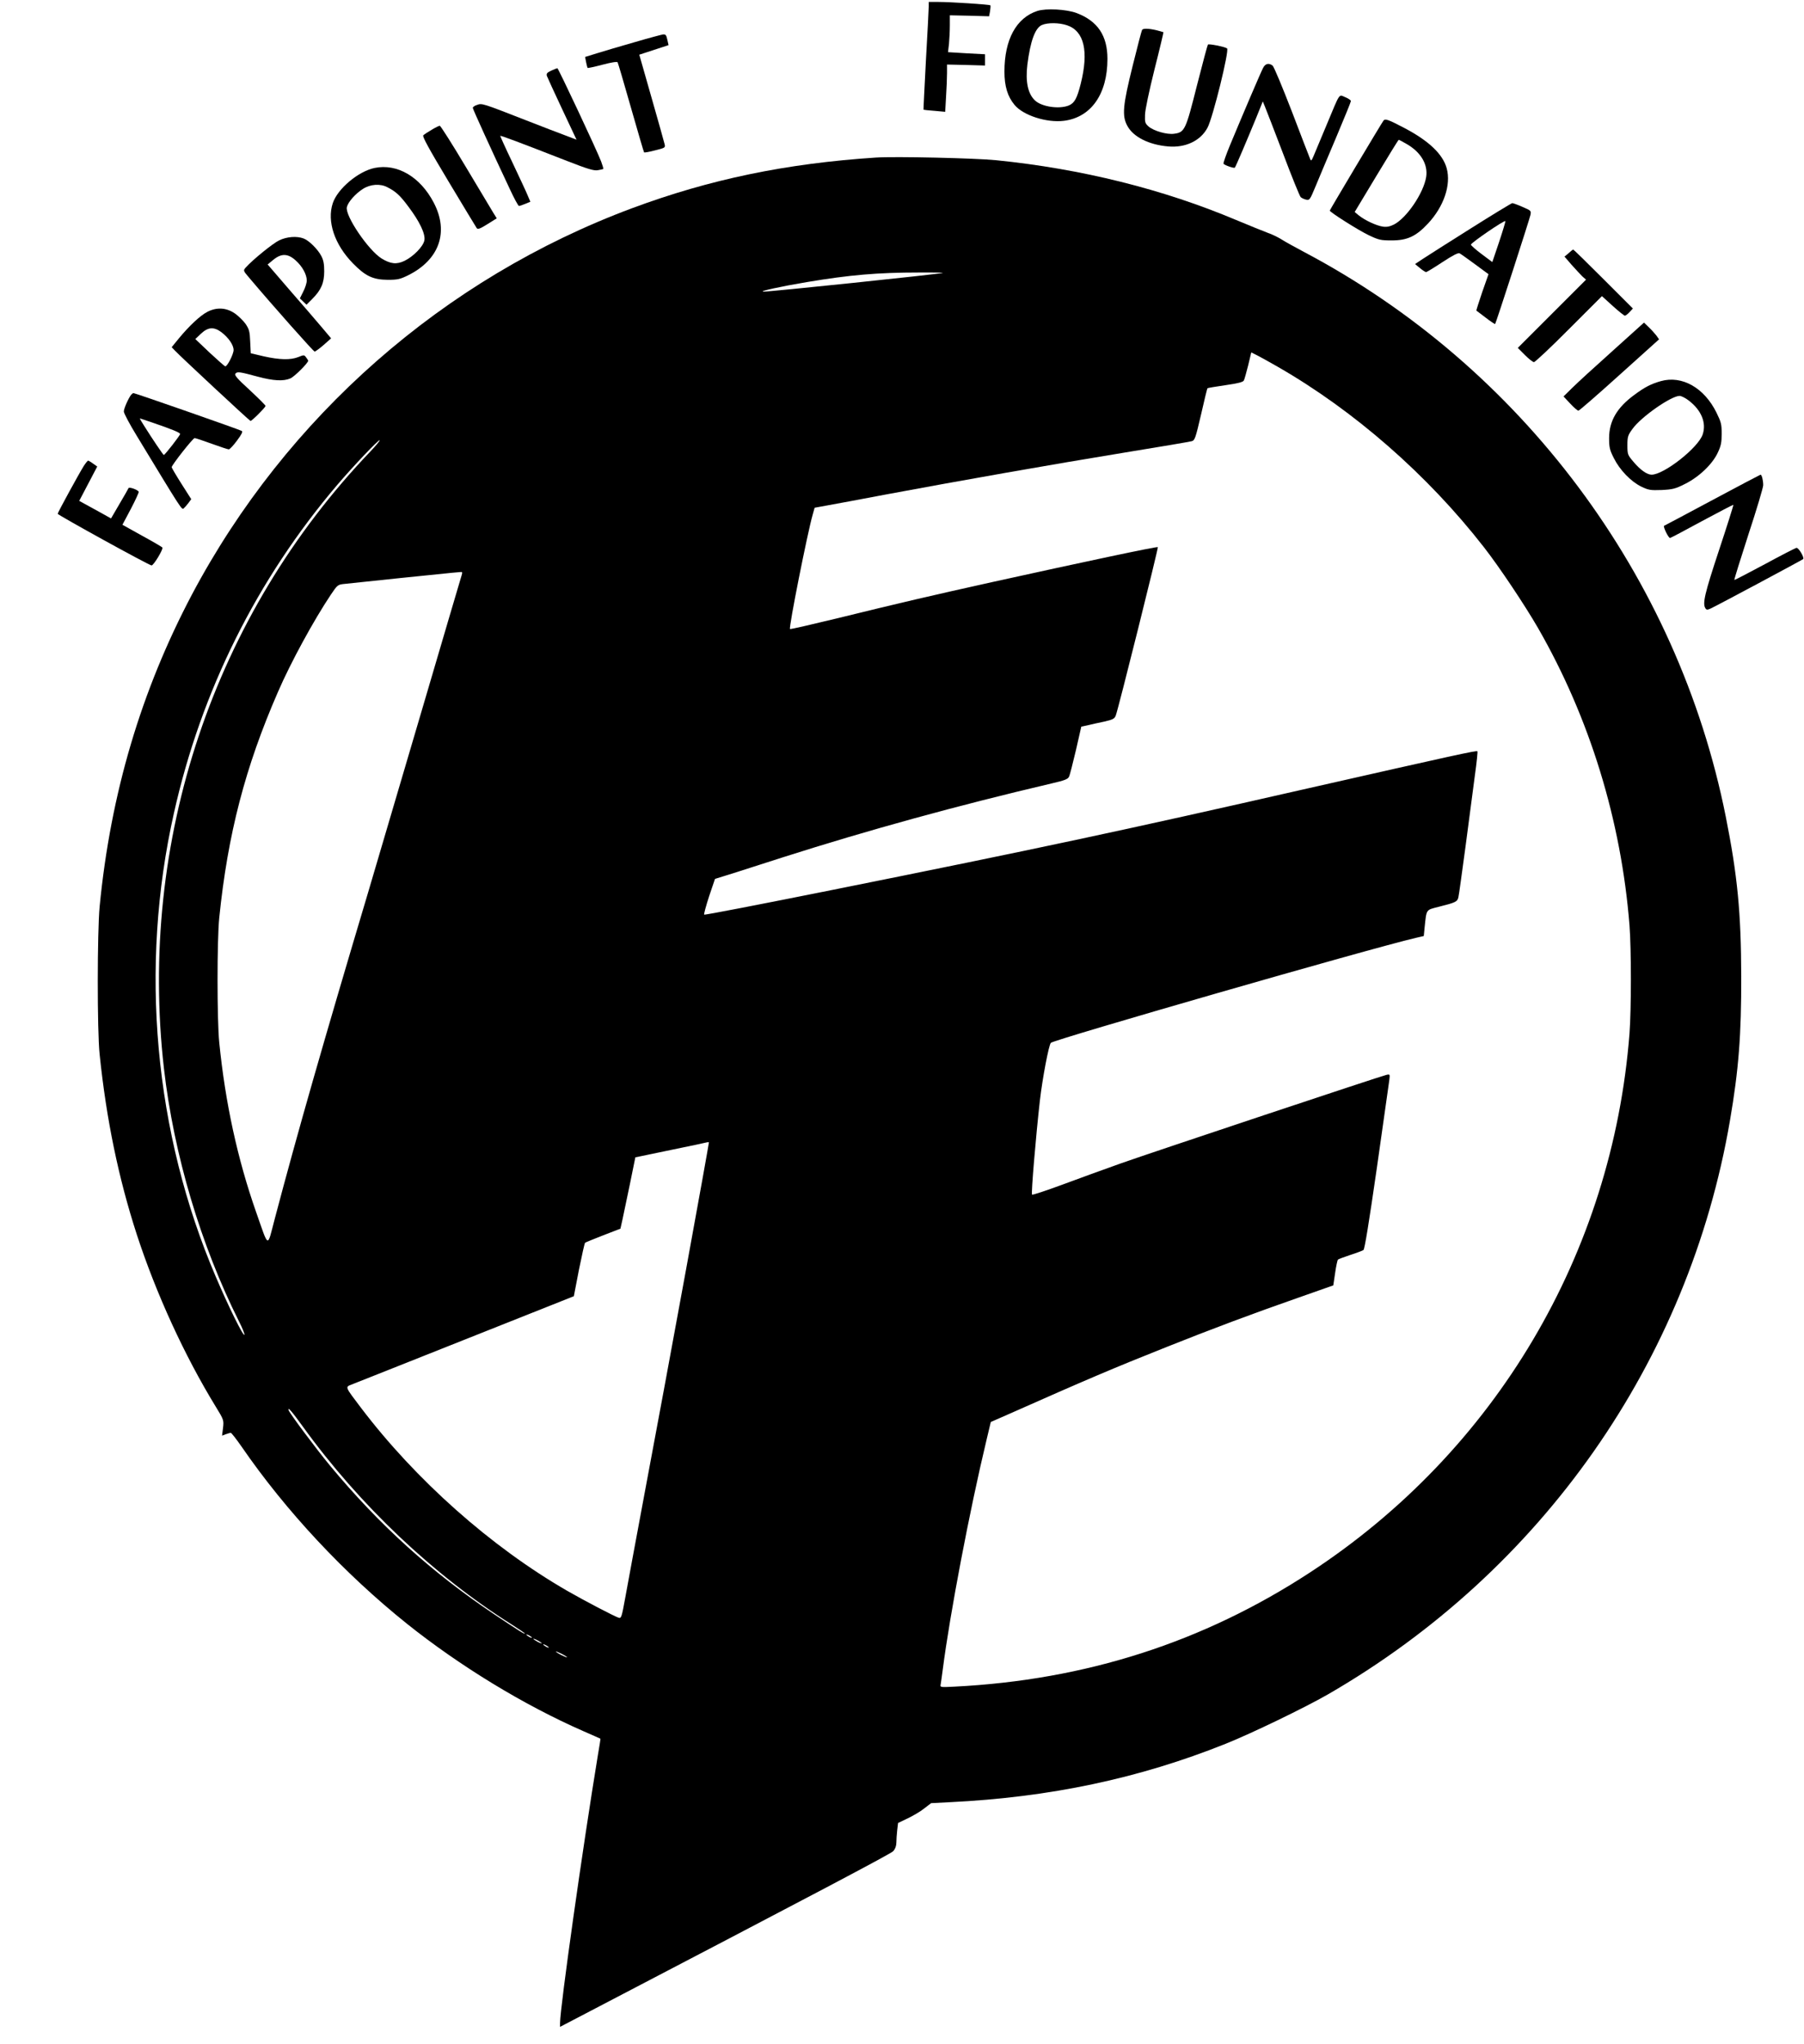
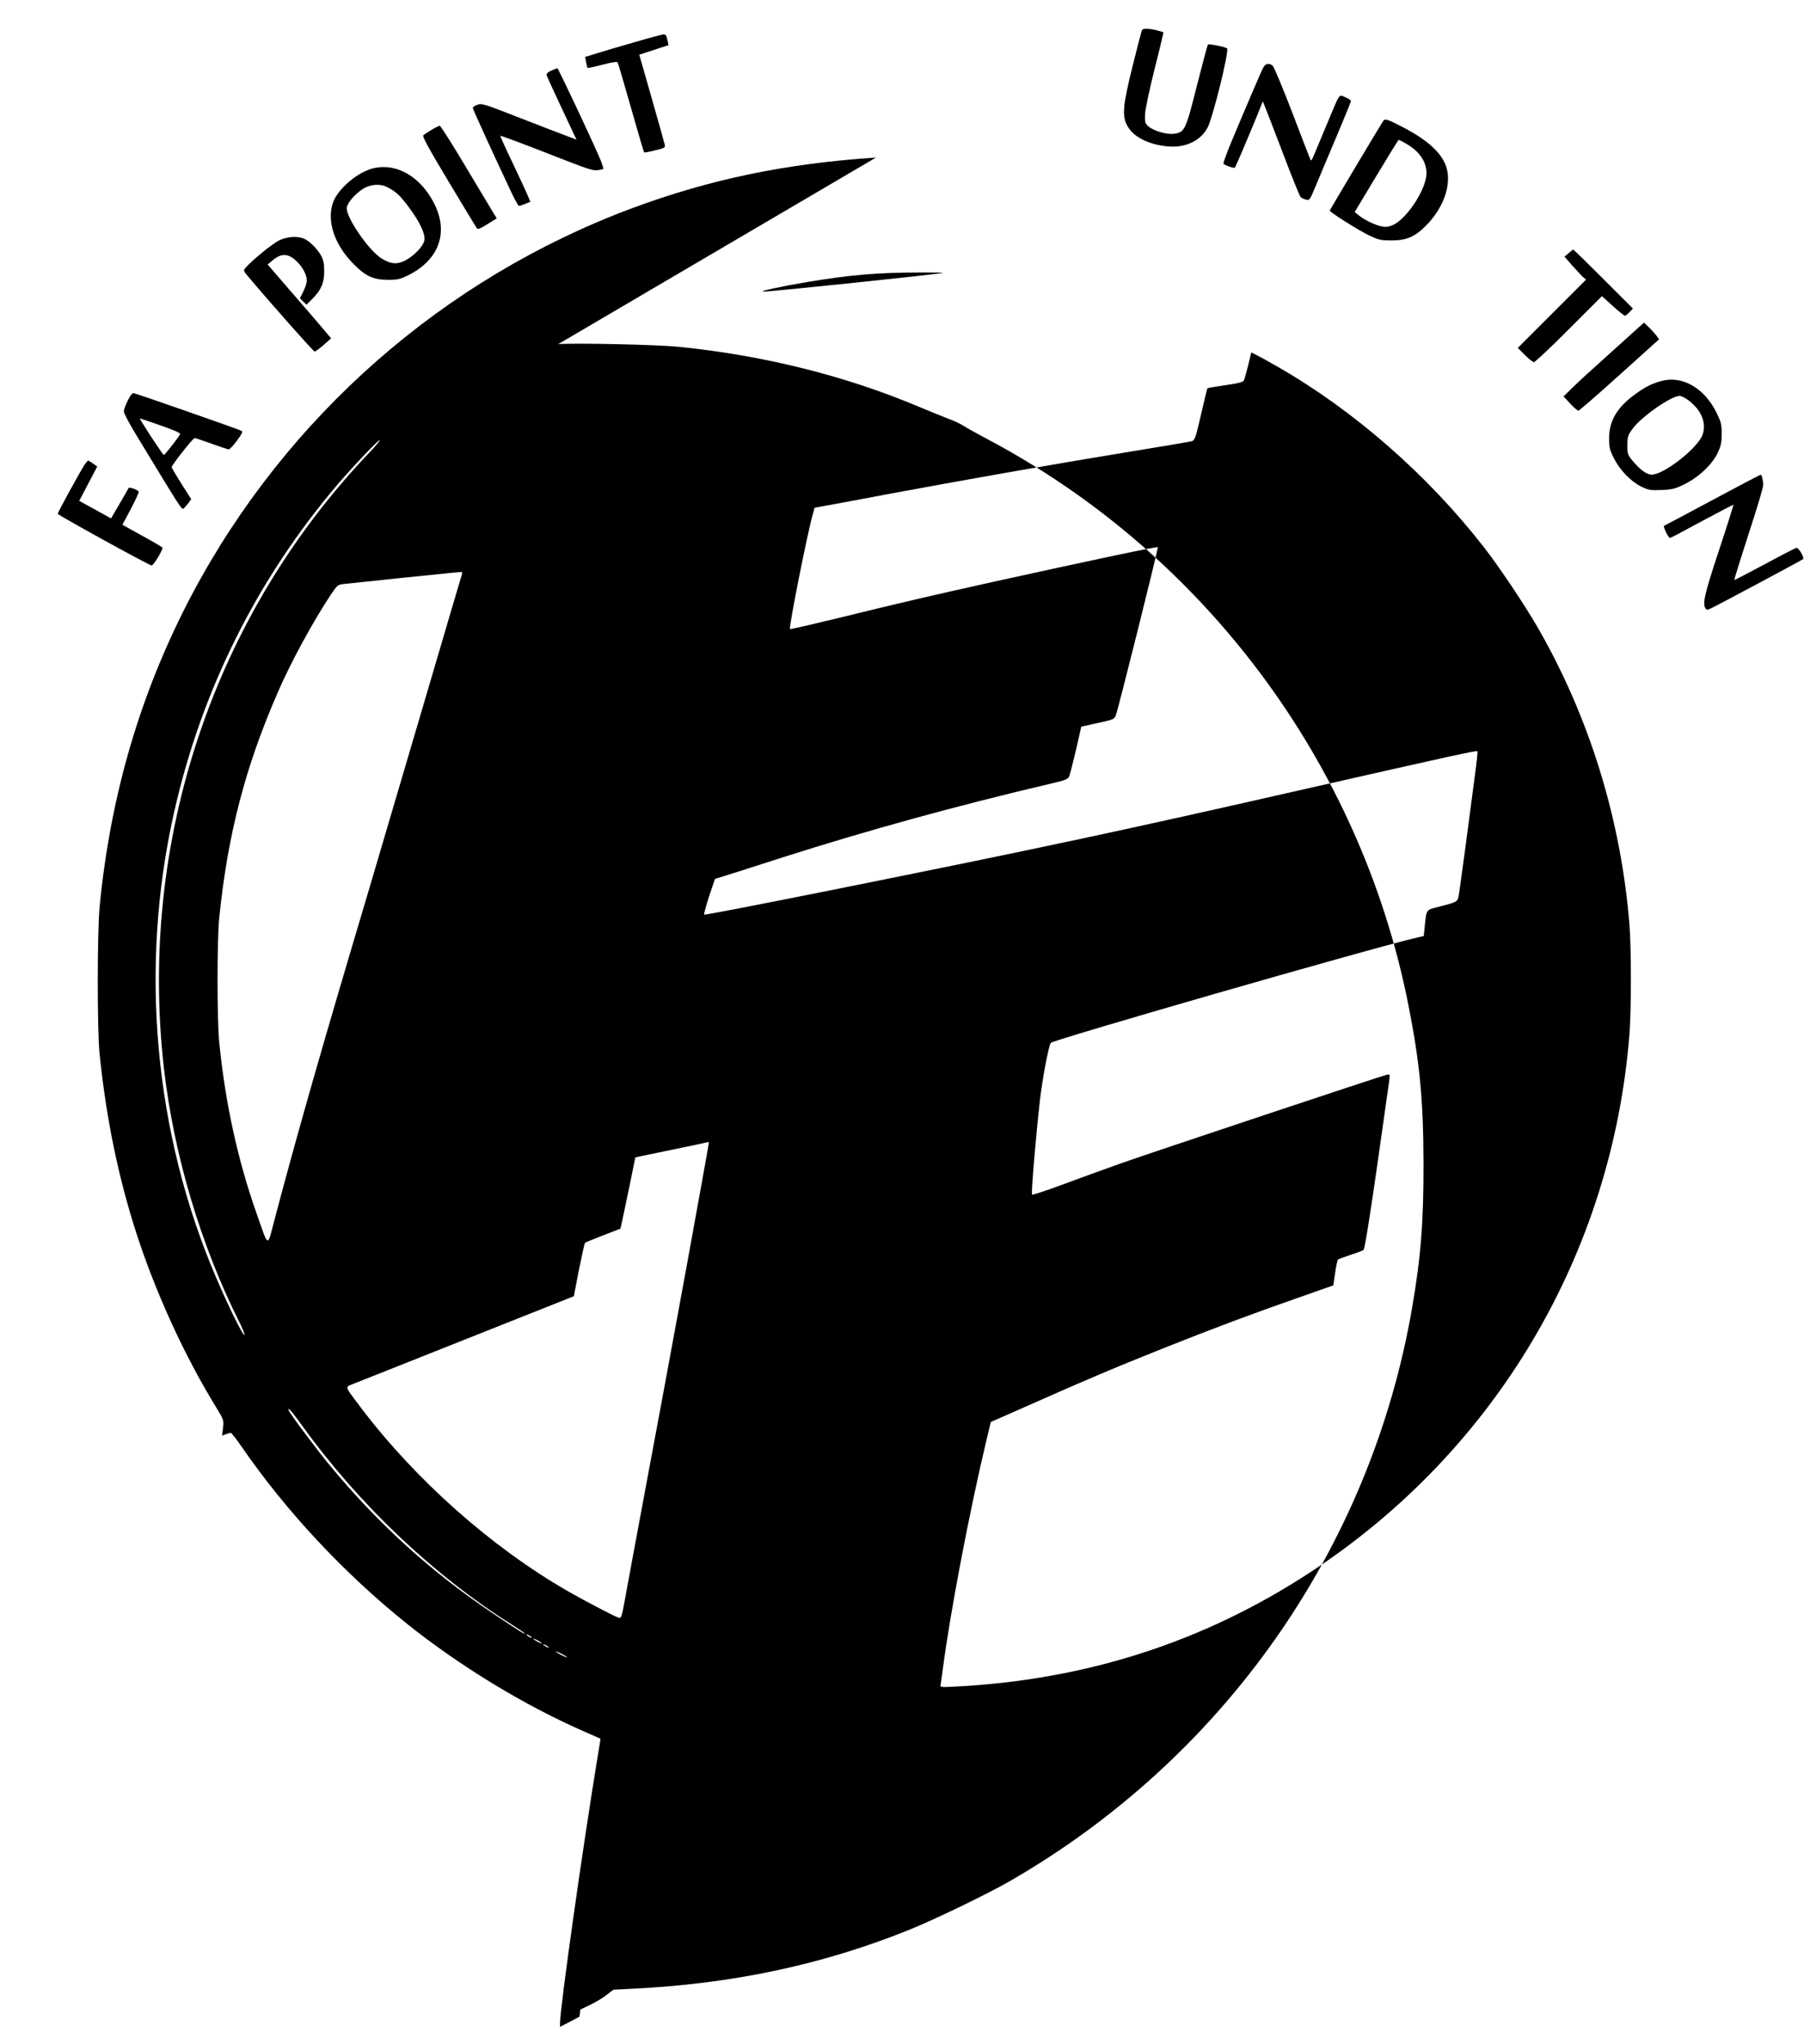
<svg xmlns="http://www.w3.org/2000/svg" version="1.0" width="961.0pt" height="1089.0pt" viewBox="0 0 1282 1452" preserveAspectRatio="xMidYMid meet">
  <g transform="translate(0,1452) scale(0.1,-0.1)" fill="#000000" stroke="none">
-     <path d="M6600 14478 c0 -18 -9 -190 -20 -383 -10 -192 -18 -350 -17 -351 1 -1 36 -5 78 -8 l76 -7 6 107 c4 59 7 135 7 168 l0 61 135 -3 135 -4 0 40 0 40 -131 7 -132 8 7 60 c3 33 6 92 6 131 l0 71 139 -3 140 -4 7 37 c3 20 4 38 2 41 -6 6 -281 24 -370 24 l-68 0 0 -32z" />
-     <path d="M7372 14446 c-150 -49 -234 -203 -234 -431 0 -104 22 -177 72 -237 61 -74 227 -128 350 -113 193 24 310 189 310 440 0 165 -69 269 -219 326 -72 27 -217 35 -279 15z m211 -102 c122 -41 155 -185 97 -416 -26 -103 -44 -137 -85 -154 -67 -27 -189 -10 -238 34 -52 47 -71 134 -56 257 21 166 55 260 103 281 42 18 123 17 179 -2z" />
    <path d="M8116 14311 c-3 -4 -33 -118 -66 -252 -71 -285 -78 -359 -38 -431 43 -78 152 -133 289 -145 123 -11 231 40 280 133 38 70 157 553 139 564 -19 12 -130 34 -136 27 -3 -3 -38 -134 -78 -291 -80 -318 -87 -333 -163 -343 -51 -7 -143 20 -180 51 -25 22 -28 30 -26 83 0 33 29 169 67 322 37 145 65 265 64 266 -2 1 -24 7 -50 14 -56 13 -95 14 -102 2z" />
    <path d="M4510 14224 c-102 -29 -223 -65 -268 -79 l-84 -26 7 -37 c4 -20 9 -39 11 -41 2 -2 50 8 106 23 61 16 103 23 107 17 3 -5 46 -150 95 -323 49 -172 91 -315 93 -317 2 -3 37 3 78 14 72 18 74 19 68 44 -3 14 -45 163 -93 331 l-87 305 104 34 104 34 -7 31 c-9 41 -12 46 -32 45 -9 -1 -100 -25 -202 -55z" />
    <path d="M8976 14041 c-15 -28 -136 -311 -235 -549 -28 -68 -49 -127 -46 -132 6 -10 74 -34 80 -28 6 5 88 199 151 352 l48 119 14 -34 c8 -19 66 -169 129 -334 62 -165 119 -305 126 -312 6 -6 24 -15 38 -18 25 -6 28 -2 67 92 22 54 88 210 146 347 58 138 106 255 106 261 0 7 -18 19 -40 28 -48 19 -33 41 -133 -198 -41 -99 -83 -198 -92 -220 -15 -35 -18 -38 -25 -20 -5 11 -63 162 -129 335 -67 173 -128 321 -138 328 -27 20 -51 14 -67 -17z" />
    <path d="M3918 14022 c-30 -14 -36 -21 -32 -37 4 -11 53 -118 109 -237 l102 -217 -76 29 c-42 15 -170 65 -286 110 -307 120 -310 121 -345 108 -17 -5 -30 -15 -30 -21 0 -9 132 -299 264 -579 30 -65 59 -118 64 -118 5 0 26 7 45 15 l36 15 -20 47 c-11 27 -60 131 -108 233 -49 102 -87 187 -86 188 3 4 131 -44 474 -178 146 -57 192 -71 219 -66 19 3 36 7 39 9 2 3 -5 26 -15 53 -30 79 -305 664 -311 663 -3 0 -23 -8 -43 -17z" />
    <path d="M9832 13667 c-14 -18 -382 -635 -382 -640 0 -11 202 -139 275 -174 73 -35 87 -38 165 -38 111 0 173 29 258 120 112 120 165 274 133 392 -27 100 -126 195 -299 286 -116 61 -138 69 -150 54z m163 -166 c102 -58 154 -146 140 -235 -18 -114 -139 -292 -229 -338 -28 -14 -51 -19 -78 -15 -45 6 -129 45 -172 80 l-29 24 154 256 c85 141 156 257 159 257 3 0 28 -13 55 -29z" />
    <path d="M3067 13601 c-26 -15 -53 -33 -59 -39 -8 -8 39 -94 180 -329 105 -175 195 -324 200 -331 7 -10 24 -4 75 28 l67 42 -23 37 c-12 21 -101 169 -197 329 -96 161 -179 292 -185 292 -5 0 -32 -13 -58 -29z" />
-     <path d="M6225 13404 c-640 -42 -1182 -155 -1733 -360 -1339 -499 -2456 -1480 -3127 -2744 -362 -685 -579 -1416 -657 -2220 -17 -181 -18 -881 0 -1050 48 -464 134 -879 264 -1280 137 -420 339 -861 560 -1222 59 -96 59 -98 53 -153 l-7 -55 26 10 c15 5 31 10 36 10 5 0 39 -44 76 -97 317 -461 732 -904 1176 -1260 377 -301 829 -577 1253 -763 66 -29 121 -53 122 -54 1 -1 -7 -53 -18 -116 -108 -656 -269 -1796 -269 -1905 l0 -27 138 72 c1708 892 2211 1157 2230 1177 14 16 22 37 22 61 0 20 3 60 6 88 l6 51 71 34 c39 19 92 50 117 71 l47 36 134 7 c708 34 1346 169 1959 415 181 72 567 259 725 350 1522 878 2566 2368 2859 4080 62 361 81 609 80 1025 -1 452 -27 719 -110 1135 -341 1710 -1453 3198 -2999 4014 -60 32 -131 71 -156 87 -25 16 -70 38 -100 48 -30 11 -130 52 -224 91 -519 219 -1100 364 -1705 425 -148 15 -719 28 -855 19z m475 -820 c-40 -10 -1240 -135 -1275 -133 -36 2 125 37 310 68 304 51 504 68 795 68 102 1 178 -1 170 -3z m2380 -667 c542 -311 1065 -768 1465 -1282 108 -138 291 -412 385 -575 367 -639 591 -1367 650 -2114 13 -167 13 -594 0 -767 -121 -1564 -953 -2970 -2270 -3831 -758 -496 -1594 -765 -2528 -812 -101 -5 -102 -5 -97 17 2 12 9 60 15 107 50 390 191 1131 311 1631 l30 126 132 58 c543 241 735 323 1117 475 313 125 619 240 935 350 l250 88 13 88 c7 49 16 91 20 95 4 4 43 18 87 33 44 14 86 30 94 35 9 6 38 186 96 587 45 319 85 598 88 621 5 42 5 43 -21 37 -44 -10 -1661 -549 -1887 -629 -115 -41 -303 -109 -418 -152 -114 -42 -210 -74 -213 -70 -7 7 27 413 56 670 18 156 63 394 78 409 26 24 2270 671 2598 747 l52 12 6 62 c14 132 8 122 101 146 120 30 132 36 139 68 4 15 26 179 51 363 24 184 54 410 66 502 13 92 21 170 18 172 -7 7 -174 -30 -1202 -263 -1334 -304 -1936 -432 -3380 -722 -499 -100 -910 -180 -913 -176 -3 3 13 62 35 130 l42 124 132 41 c72 23 231 74 352 113 605 193 1237 367 1906 524 95 22 119 31 126 49 6 11 27 96 49 188 l38 167 46 10 c25 6 77 18 117 26 61 14 73 20 82 43 18 46 304 1192 299 1197 -5 6 -518 -103 -1180 -249 -441 -98 -639 -144 -1099 -257 -182 -44 -332 -79 -335 -76 -10 9 124 683 161 812 l14 50 93 17 c51 9 239 44 418 78 519 97 1189 215 1685 296 253 41 471 78 484 82 22 6 27 22 66 189 23 101 43 185 46 187 2 3 60 12 127 22 90 13 125 22 131 33 5 9 18 57 31 108 l22 92 42 -21 c22 -11 88 -48 146 -81z m-6446 -600 c-1116 -1166 -1653 -2771 -1469 -4387 70 -612 262 -1257 534 -1799 23 -45 40 -88 38 -94 -6 -17 -114 202 -203 411 -438 1023 -545 2199 -298 3297 194 868 590 1662 1162 2334 110 129 294 323 300 316 3 -3 -26 -38 -64 -78z m646 -884 c-5 -16 -122 -412 -260 -882 -138 -469 -320 -1086 -404 -1370 -321 -1076 -500 -1701 -663 -2318 -56 -212 -40 -218 -134 49 -131 374 -218 773 -261 1203 -16 161 -16 726 0 885 61 597 185 1073 417 1605 91 211 255 511 376 692 48 71 49 72 101 77 78 9 716 75 763 79 22 2 48 4 57 5 14 2 15 -2 8 -25z m1595 -4934 c-91 -497 -219 -1190 -285 -1539 -65 -349 -131 -704 -146 -788 -26 -144 -29 -152 -48 -146 -27 8 -243 121 -365 191 -542 313 -1077 788 -1468 1304 -112 148 -111 144 -65 162 20 8 384 152 808 321 l772 307 36 187 c21 103 40 190 44 193 4 3 62 27 129 53 l122 47 15 67 c8 37 32 151 53 253 l38 187 250 52 c137 28 255 53 260 55 6 1 11 1 13 0 1 -1 -72 -409 -163 -906z m-2721 -1117 c400 -554 928 -1055 1485 -1406 50 -32 91 -60 91 -62 0 -8 -35 14 -216 135 -445 298 -820 637 -1168 1057 -97 117 -287 371 -295 395 -9 29 25 -11 103 -119z m1626 -1498 c0 -2 -9 0 -20 6 -11 6 -20 13 -20 16 0 2 9 0 20 -6 11 -6 20 -13 20 -16z m70 -40 c0 -2 -13 2 -30 11 -16 9 -30 18 -30 21 0 2 14 -2 30 -11 17 -9 30 -18 30 -21z m50 -30 c0 -2 -9 0 -20 6 -11 6 -20 13 -20 16 0 2 9 0 20 -6 11 -6 20 -13 20 -16z m130 -69 c0 -3 -18 4 -40 15 -22 11 -40 23 -40 25 0 3 18 -4 40 -15 22 -11 40 -23 40 -25z" />
+     <path d="M6225 13404 c-640 -42 -1182 -155 -1733 -360 -1339 -499 -2456 -1480 -3127 -2744 -362 -685 -579 -1416 -657 -2220 -17 -181 -18 -881 0 -1050 48 -464 134 -879 264 -1280 137 -420 339 -861 560 -1222 59 -96 59 -98 53 -153 l-7 -55 26 10 c15 5 31 10 36 10 5 0 39 -44 76 -97 317 -461 732 -904 1176 -1260 377 -301 829 -577 1253 -763 66 -29 121 -53 122 -54 1 -1 -7 -53 -18 -116 -108 -656 -269 -1796 -269 -1905 l0 -27 138 72 l6 51 71 34 c39 19 92 50 117 71 l47 36 134 7 c708 34 1346 169 1959 415 181 72 567 259 725 350 1522 878 2566 2368 2859 4080 62 361 81 609 80 1025 -1 452 -27 719 -110 1135 -341 1710 -1453 3198 -2999 4014 -60 32 -131 71 -156 87 -25 16 -70 38 -100 48 -30 11 -130 52 -224 91 -519 219 -1100 364 -1705 425 -148 15 -719 28 -855 19z m475 -820 c-40 -10 -1240 -135 -1275 -133 -36 2 125 37 310 68 304 51 504 68 795 68 102 1 178 -1 170 -3z m2380 -667 c542 -311 1065 -768 1465 -1282 108 -138 291 -412 385 -575 367 -639 591 -1367 650 -2114 13 -167 13 -594 0 -767 -121 -1564 -953 -2970 -2270 -3831 -758 -496 -1594 -765 -2528 -812 -101 -5 -102 -5 -97 17 2 12 9 60 15 107 50 390 191 1131 311 1631 l30 126 132 58 c543 241 735 323 1117 475 313 125 619 240 935 350 l250 88 13 88 c7 49 16 91 20 95 4 4 43 18 87 33 44 14 86 30 94 35 9 6 38 186 96 587 45 319 85 598 88 621 5 42 5 43 -21 37 -44 -10 -1661 -549 -1887 -629 -115 -41 -303 -109 -418 -152 -114 -42 -210 -74 -213 -70 -7 7 27 413 56 670 18 156 63 394 78 409 26 24 2270 671 2598 747 l52 12 6 62 c14 132 8 122 101 146 120 30 132 36 139 68 4 15 26 179 51 363 24 184 54 410 66 502 13 92 21 170 18 172 -7 7 -174 -30 -1202 -263 -1334 -304 -1936 -432 -3380 -722 -499 -100 -910 -180 -913 -176 -3 3 13 62 35 130 l42 124 132 41 c72 23 231 74 352 113 605 193 1237 367 1906 524 95 22 119 31 126 49 6 11 27 96 49 188 l38 167 46 10 c25 6 77 18 117 26 61 14 73 20 82 43 18 46 304 1192 299 1197 -5 6 -518 -103 -1180 -249 -441 -98 -639 -144 -1099 -257 -182 -44 -332 -79 -335 -76 -10 9 124 683 161 812 l14 50 93 17 c51 9 239 44 418 78 519 97 1189 215 1685 296 253 41 471 78 484 82 22 6 27 22 66 189 23 101 43 185 46 187 2 3 60 12 127 22 90 13 125 22 131 33 5 9 18 57 31 108 l22 92 42 -21 c22 -11 88 -48 146 -81z m-6446 -600 c-1116 -1166 -1653 -2771 -1469 -4387 70 -612 262 -1257 534 -1799 23 -45 40 -88 38 -94 -6 -17 -114 202 -203 411 -438 1023 -545 2199 -298 3297 194 868 590 1662 1162 2334 110 129 294 323 300 316 3 -3 -26 -38 -64 -78z m646 -884 c-5 -16 -122 -412 -260 -882 -138 -469 -320 -1086 -404 -1370 -321 -1076 -500 -1701 -663 -2318 -56 -212 -40 -218 -134 49 -131 374 -218 773 -261 1203 -16 161 -16 726 0 885 61 597 185 1073 417 1605 91 211 255 511 376 692 48 71 49 72 101 77 78 9 716 75 763 79 22 2 48 4 57 5 14 2 15 -2 8 -25z m1595 -4934 c-91 -497 -219 -1190 -285 -1539 -65 -349 -131 -704 -146 -788 -26 -144 -29 -152 -48 -146 -27 8 -243 121 -365 191 -542 313 -1077 788 -1468 1304 -112 148 -111 144 -65 162 20 8 384 152 808 321 l772 307 36 187 c21 103 40 190 44 193 4 3 62 27 129 53 l122 47 15 67 c8 37 32 151 53 253 l38 187 250 52 c137 28 255 53 260 55 6 1 11 1 13 0 1 -1 -72 -409 -163 -906z m-2721 -1117 c400 -554 928 -1055 1485 -1406 50 -32 91 -60 91 -62 0 -8 -35 14 -216 135 -445 298 -820 637 -1168 1057 -97 117 -287 371 -295 395 -9 29 25 -11 103 -119z m1626 -1498 c0 -2 -9 0 -20 6 -11 6 -20 13 -20 16 0 2 9 0 20 -6 11 -6 20 -13 20 -16z m70 -40 c0 -2 -13 2 -30 11 -16 9 -30 18 -30 21 0 2 14 -2 30 -11 17 -9 30 -18 30 -21z m50 -30 c0 -2 -9 0 -20 6 -11 6 -20 13 -20 16 0 2 9 0 20 -6 11 -6 20 -13 20 -16z m130 -69 c0 -3 -18 4 -40 15 -22 11 -40 23 -40 25 0 3 18 -4 40 -15 22 -11 40 -23 40 -25z" />
    <path d="M2662 13330 c-116 -24 -263 -148 -297 -250 -43 -129 12 -294 143 -428 89 -91 142 -116 247 -117 71 0 88 4 145 32 222 110 292 308 182 517 -96 184 -260 279 -420 246z m91 -137 c59 -30 89 -57 147 -135 82 -108 124 -197 116 -242 -8 -44 -78 -115 -141 -146 -56 -27 -99 -23 -164 17 -94 59 -261 305 -246 365 9 37 62 96 114 129 53 34 123 39 174 12z" />
-     <path d="M10450 12899 c-157 -99 -310 -196 -340 -216 l-54 -36 34 -28 c19 -16 39 -29 44 -29 6 0 58 32 117 71 75 49 112 68 122 62 8 -4 57 -39 110 -78 l95 -70 -45 -128 c-24 -71 -43 -130 -41 -131 2 -1 31 -24 66 -50 35 -27 65 -47 67 -45 6 6 244 742 251 775 6 30 4 31 -56 57 -34 15 -67 27 -73 27 -7 -1 -140 -82 -297 -181z m203 -96 l-48 -142 -76 57 c-42 31 -76 62 -76 67 -1 12 241 178 245 167 1 -4 -19 -71 -45 -149z" />
    <path d="M1985 12816 c-45 -21 -190 -139 -239 -194 -18 -21 -18 -22 22 -69 173 -205 460 -528 468 -528 5 0 34 21 64 47 l53 47 -70 83 c-39 46 -140 164 -226 262 l-155 180 40 33 c57 47 104 46 159 -4 48 -43 79 -100 79 -143 0 -17 -11 -52 -25 -79 l-24 -48 24 -23 23 -22 41 41 c63 63 85 114 85 196 0 52 -5 80 -21 110 -26 49 -88 110 -126 124 -47 18 -118 13 -172 -13z" />
    <path d="M11147 12724 l-29 -24 50 -58 c28 -31 62 -68 76 -82 l27 -24 -243 -243 -242 -242 51 -51 c27 -27 56 -50 64 -50 8 0 120 105 248 234 l235 235 77 -70 c42 -38 81 -69 86 -69 5 0 20 11 33 25 l24 26 -209 209 c-116 116 -212 210 -215 210 -3 0 -18 -12 -33 -26z" />
-     <path d="M1473 12307 c-50 -26 -126 -97 -200 -186 l-53 -65 23 -24 c36 -39 528 -497 537 -500 7 -3 102 91 107 106 2 4 -49 54 -111 112 -91 83 -112 108 -103 118 13 16 28 14 161 -22 109 -29 180 -33 229 -12 28 11 128 111 127 126 0 3 -7 13 -15 24 -13 18 -16 18 -55 2 -55 -22 -133 -20 -245 5 l-93 22 -4 83 c-3 72 -7 87 -33 126 -17 23 -52 58 -79 76 -60 40 -128 43 -193 9z m100 -144 c51 -39 87 -91 87 -127 0 -29 -44 -116 -59 -116 -4 0 -54 44 -111 97 l-102 97 40 38 c51 48 92 50 145 11z" />
    <path d="M11459 12029 c-123 -110 -252 -228 -286 -262 l-62 -61 47 -50 c26 -28 52 -51 59 -51 6 0 137 114 292 254 l281 253 -19 27 c-11 14 -35 41 -54 59 l-34 33 -224 -202z" />
    <path d="M11803 11815 c-68 -19 -114 -42 -189 -98 -123 -90 -179 -186 -179 -307 0 -66 4 -84 34 -143 42 -84 121 -166 195 -202 50 -24 64 -27 144 -24 78 4 97 8 166 43 99 49 195 140 233 222 23 48 28 73 28 135 0 67 -4 83 -37 150 -87 177 -245 266 -395 224z m198 -138 c89 -68 127 -158 99 -241 -31 -94 -275 -286 -363 -286 -33 0 -82 35 -131 94 -39 46 -41 51 -41 115 0 60 3 71 36 116 60 85 275 235 335 235 12 0 42 -15 65 -33z" />
    <path d="M932 11718 c-20 -26 -52 -98 -52 -119 0 -12 41 -90 92 -173 324 -534 319 -527 334 -515 8 7 23 24 34 39 l19 26 -70 110 c-38 60 -69 113 -69 117 0 15 151 207 163 207 7 0 61 -18 121 -40 61 -22 115 -40 122 -40 7 0 33 28 58 62 33 44 43 64 34 69 -22 12 -758 269 -770 269 -3 0 -10 -6 -16 -12z m149 -197 c143 -49 199 -72 199 -82 0 -10 -108 -149 -116 -149 -4 0 -80 112 -137 203 -20 31 -35 57 -34 57 2 0 41 -13 88 -29z" />
    <path d="M596 11213 c-34 -54 -186 -332 -186 -341 1 -9 650 -367 667 -367 15 0 84 115 77 127 -2 4 -67 42 -144 84 l-140 78 60 113 c33 63 58 118 56 122 -9 15 -69 36 -73 25 -2 -5 -30 -55 -64 -112 l-60 -103 -77 43 c-42 23 -93 51 -113 62 l-36 20 64 122 64 122 -30 21 c-16 12 -32 21 -35 21 -3 0 -17 -17 -30 -37z" />
    <path d="M12170 10970 c-184 -99 -339 -181 -344 -183 -10 -3 30 -87 42 -87 4 0 106 54 227 120 121 65 221 117 223 116 2 -2 -44 -148 -102 -323 -102 -308 -118 -378 -97 -412 8 -13 14 -13 38 -2 46 21 647 343 657 351 10 10 -31 80 -47 80 -6 0 -107 -52 -225 -116 -118 -63 -215 -114 -217 -112 -2 2 43 147 100 323 58 176 105 334 105 350 0 36 -10 75 -19 75 -3 -1 -157 -81 -341 -180z" />
  </g>
</svg>